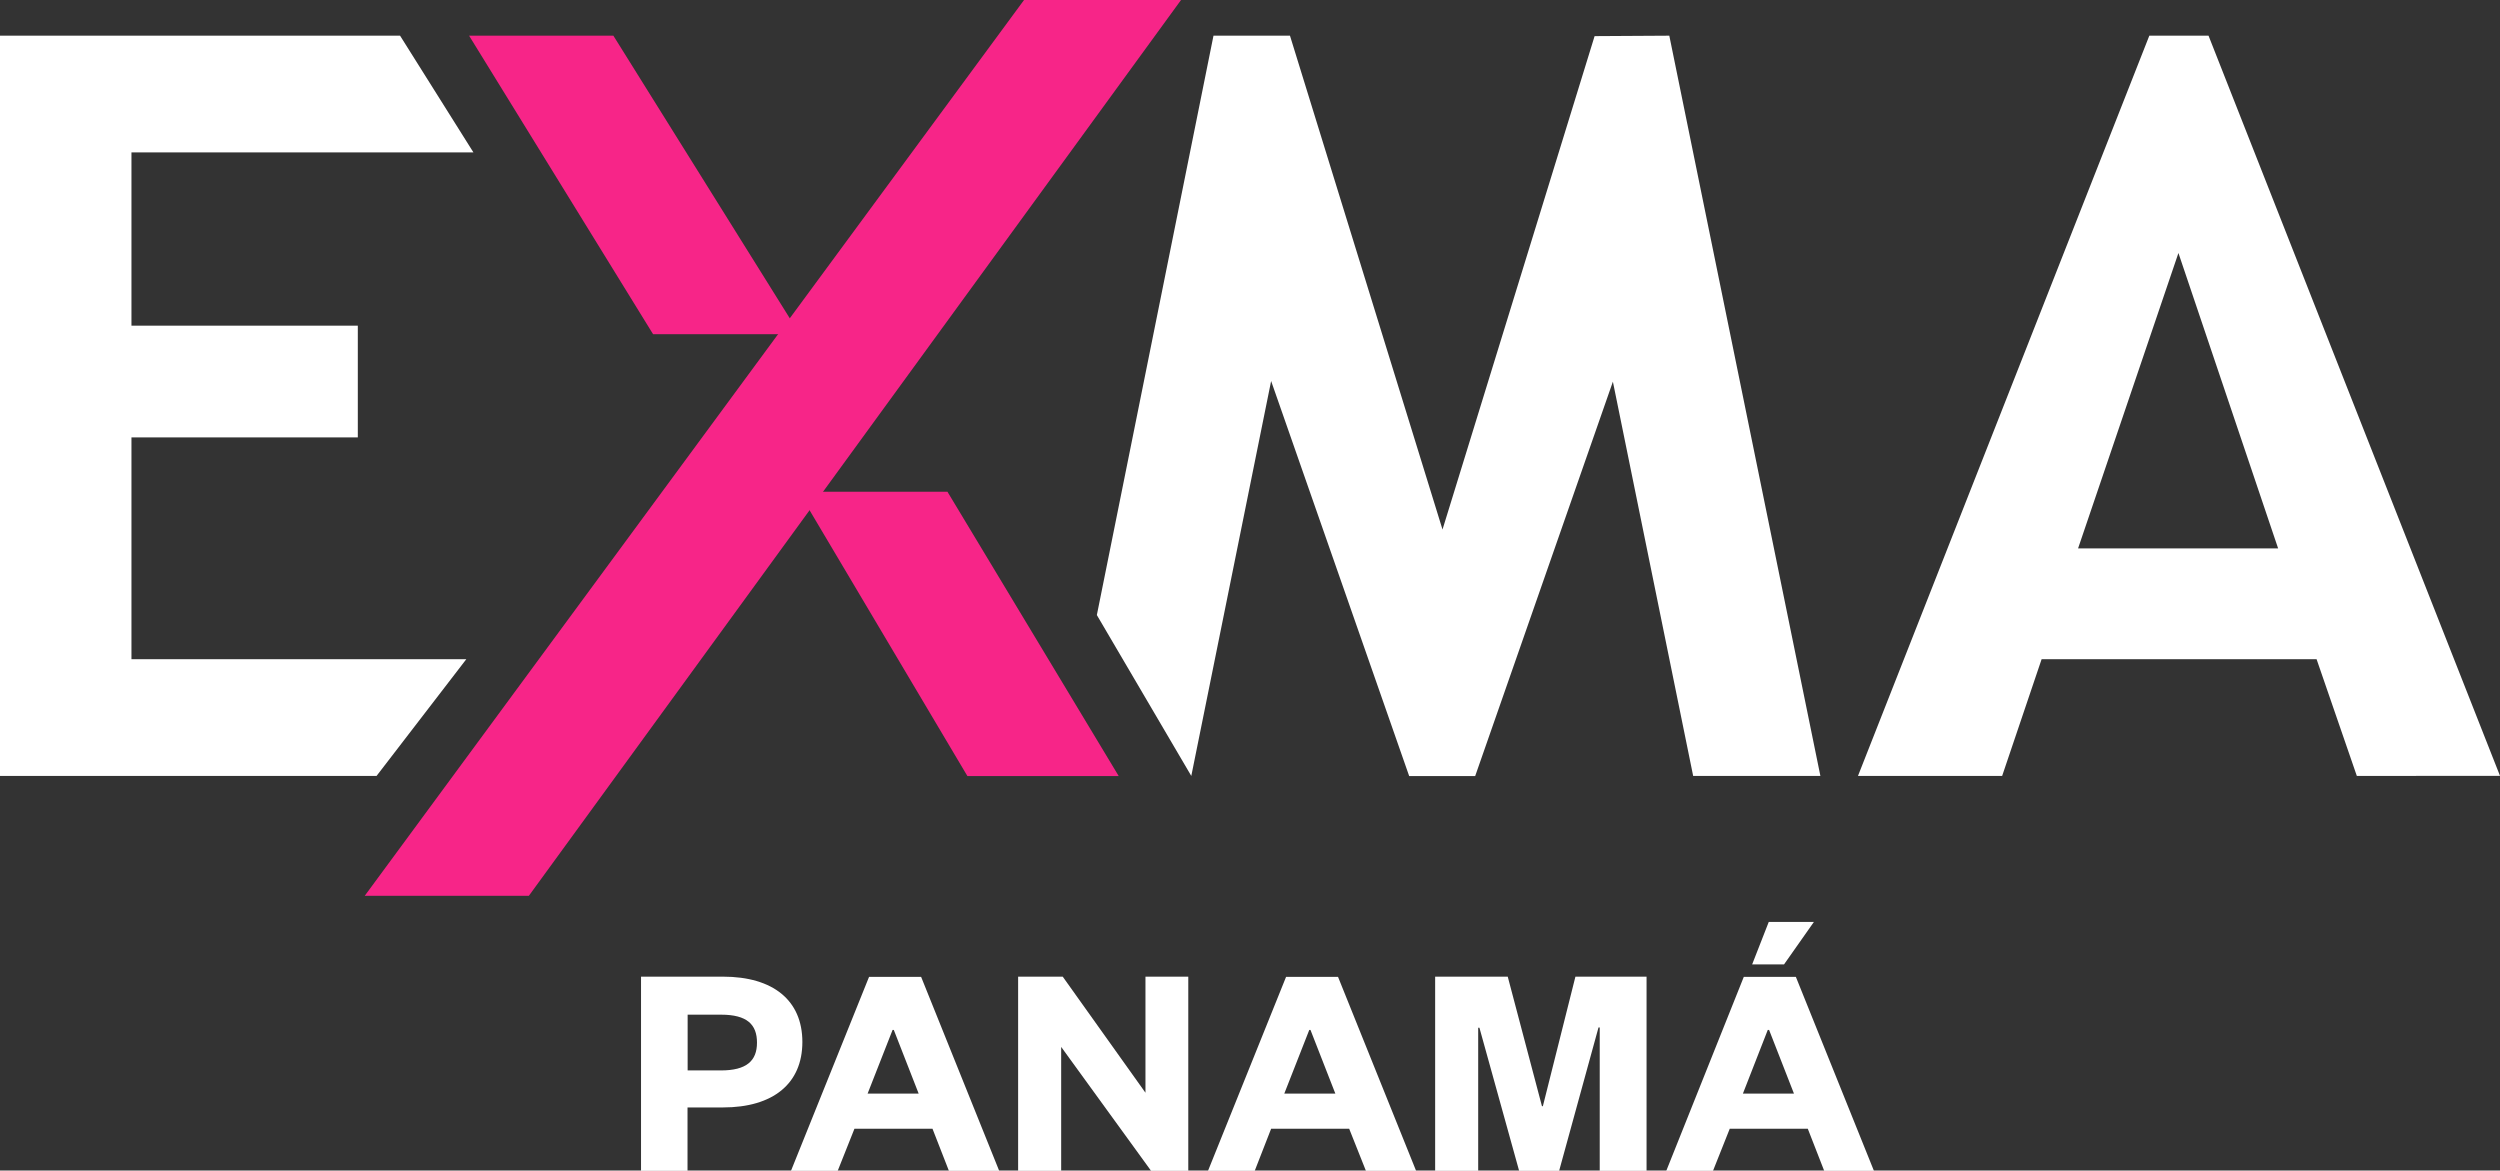
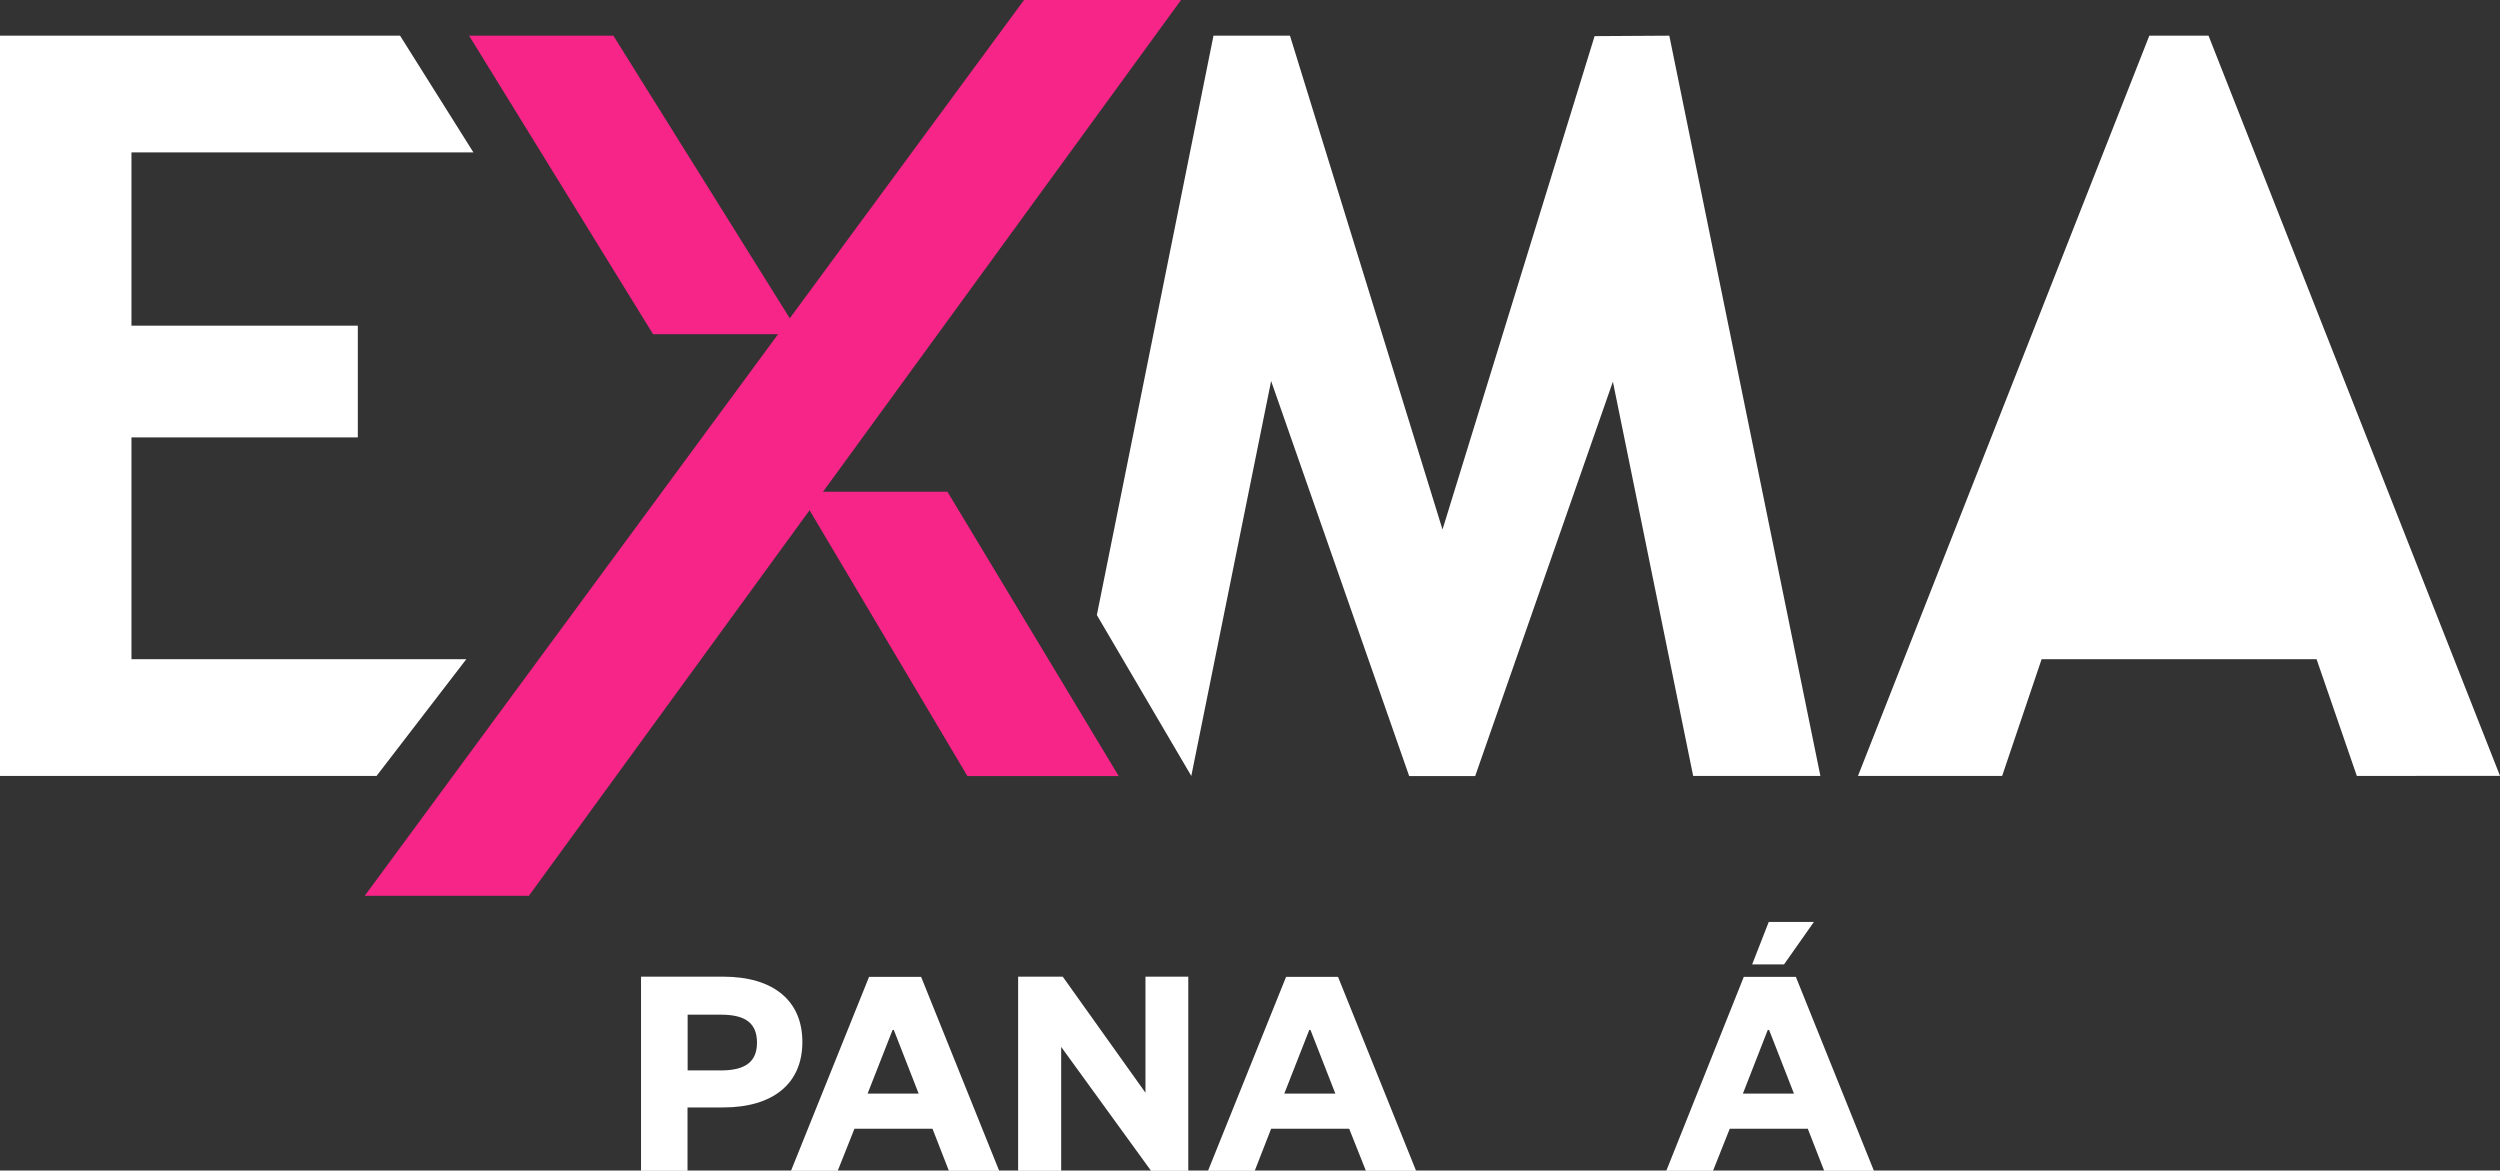
<svg xmlns="http://www.w3.org/2000/svg" viewBox="0 0 224.21 104.98">
  <rect x="0" y="0" width="224.21" height="104.98" fill="#333333" stroke="none" />
  <defs>
    <style>.cls-1{fill:#fff;}.cls-2{fill:#f72588;}</style>
  </defs>
  <g id="Capa_2" data-name="Capa 2">
    <g id="Capa_1-2" data-name="Capa 1">
      <path class="cls-1" d="M61.66,105H57.49V87.59h7.35c4.5,0,7.12,2.13,7.12,5.86s-2.62,5.87-7.12,5.87H61.66Zm3-9c2.29,0,3.23-.86,3.23-2.49S67,91,64.67,91h-3v5Z" />
      <path class="cls-1" d="M83.63,101.23h-7L75.13,105H70.94l7-17.39h4.67l7,17.39H85.1Zm-5.82-3.15h4.58l-2.23-5.71h-.11Z" />
      <path class="cls-1" d="M102.73,98V87.59h3.84V105h-3.34L95.17,93.89V105H91.31V87.59h4Z" />
      <path class="cls-1" d="M121,101.23h-7L112.53,105h-4.19l7-17.39H120L127,105H122.5Zm-5.82-3.15h4.58l-2.23-5.71h-.11Z" />
-       <path class="cls-1" d="M136.24,105l-3.56-12.83h-.11V105h-3.86V87.59h6.51l3.07,11.62h.08l2.92-11.62h6.38V105h-4.2V92.15h-.11L139.83,105Z" />
      <path class="cls-1" d="M162.13,101.23h-7L153.63,105h-4.19l6.95-17.39h4.67l7,17.39H163.6Zm-5.82-3.15h4.58l-2.23-5.71h-.12Zm.83-11.59,1.49-3.81h4.05L160,86.49Z" />
      <polygon class="cls-1" points="11.79 13.67 11.79 29.21 32.09 29.21 32.09 39.23 11.79 39.23 11.79 59.12 41.82 59.12 33.77 69.59 0 69.59 0 3.2 35.88 3.2 42.46 13.67 11.79 13.67" />
-       <path class="cls-1" d="M211.37,69.59l-3.61-10.47H183.1l-3.54,10.47H166.63L192.76,3.2h5.31l26.14,66.38Zm-16-46.9-9,26.49h17.94Z" />
+       <path class="cls-1" d="M211.37,69.59l-3.61-10.47H183.1l-3.54,10.47H166.63L192.76,3.2h5.31l26.14,66.38Zh17.94Z" />
      <polygon class="cls-1" points="163.26 69.59 151.85 69.59 144.65 34.23 132.3 69.6 126.38 69.6 114 34.17 106.84 69.59 98.37 55.16 108.83 3.2 115.69 3.2 129.37 47.49 143.01 3.24 149.71 3.2 163.26 69.59" />
      <polygon class="cls-2" points="47.43 80.34 32.71 80.34 91.84 0 105.92 0 47.43 80.34" />
      <polygon class="cls-2" points="71.72 29.97 55.01 3.2 42.07 3.2 58.57 29.97 71.72 29.97" />
      <polygon class="cls-2" points="84.97 44.1 71.62 44.1 86.76 69.6 100.33 69.6 84.97 44.1" />
    </g>
  </g>
</svg>